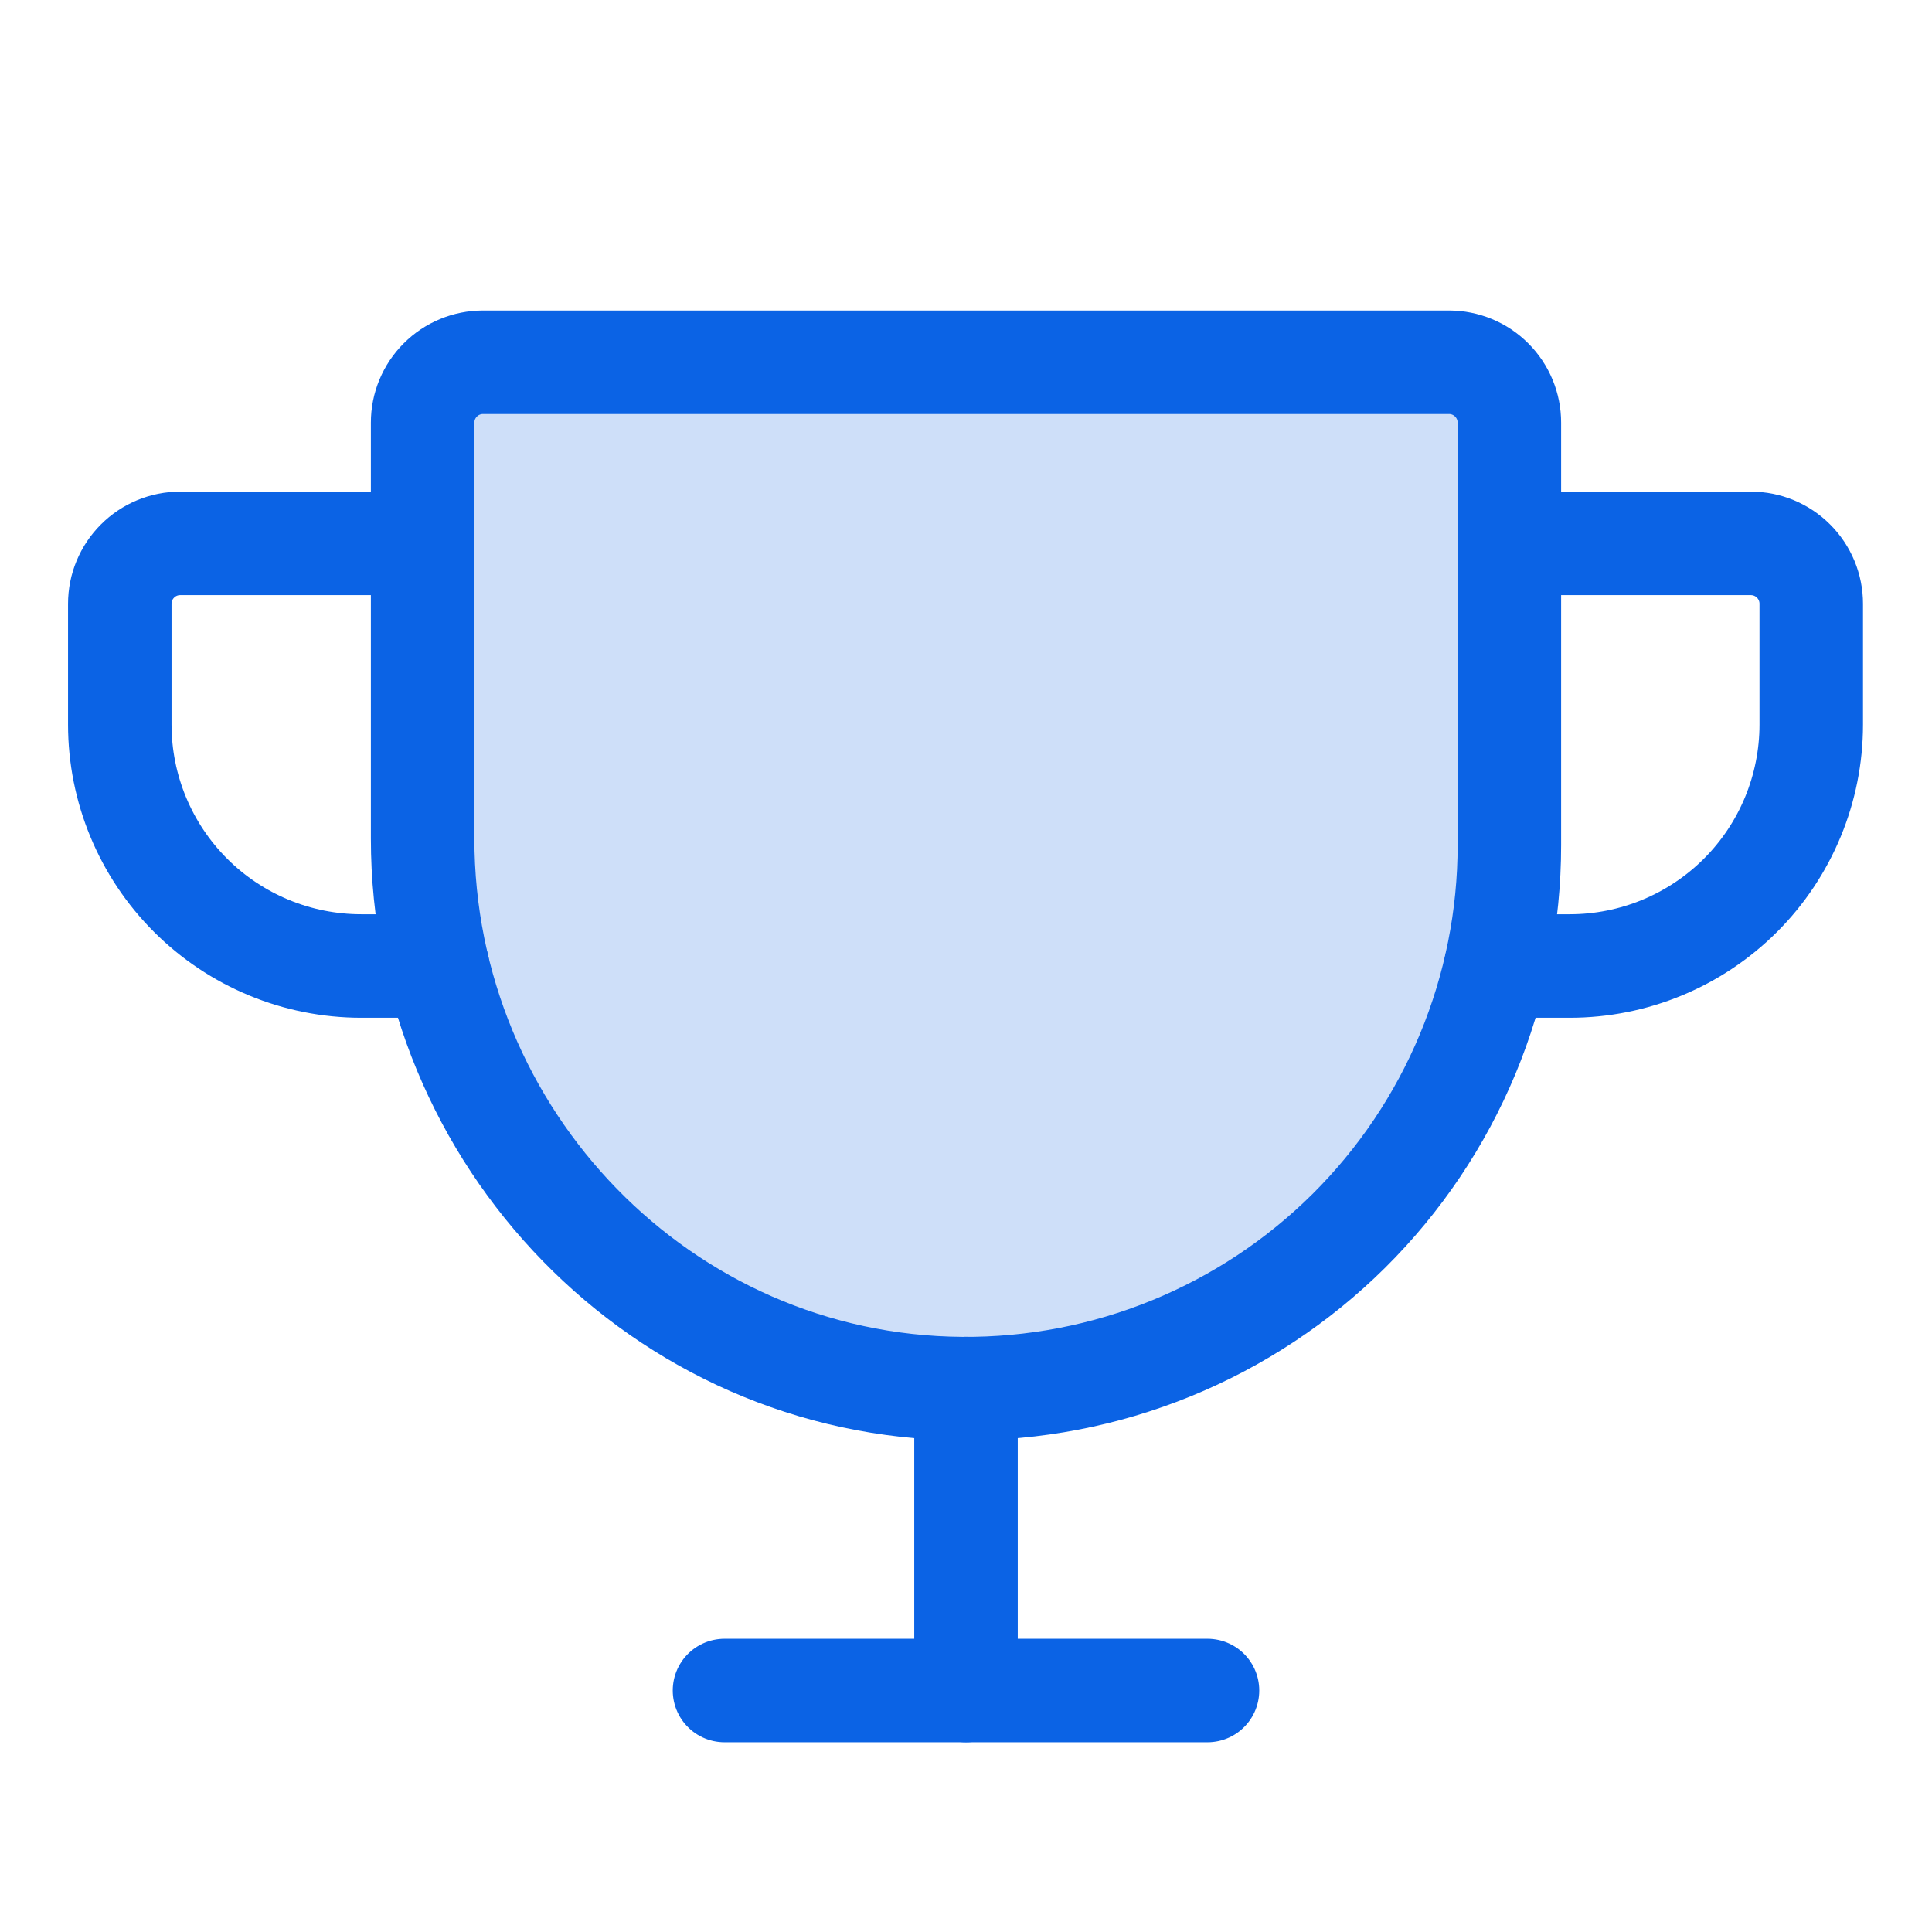
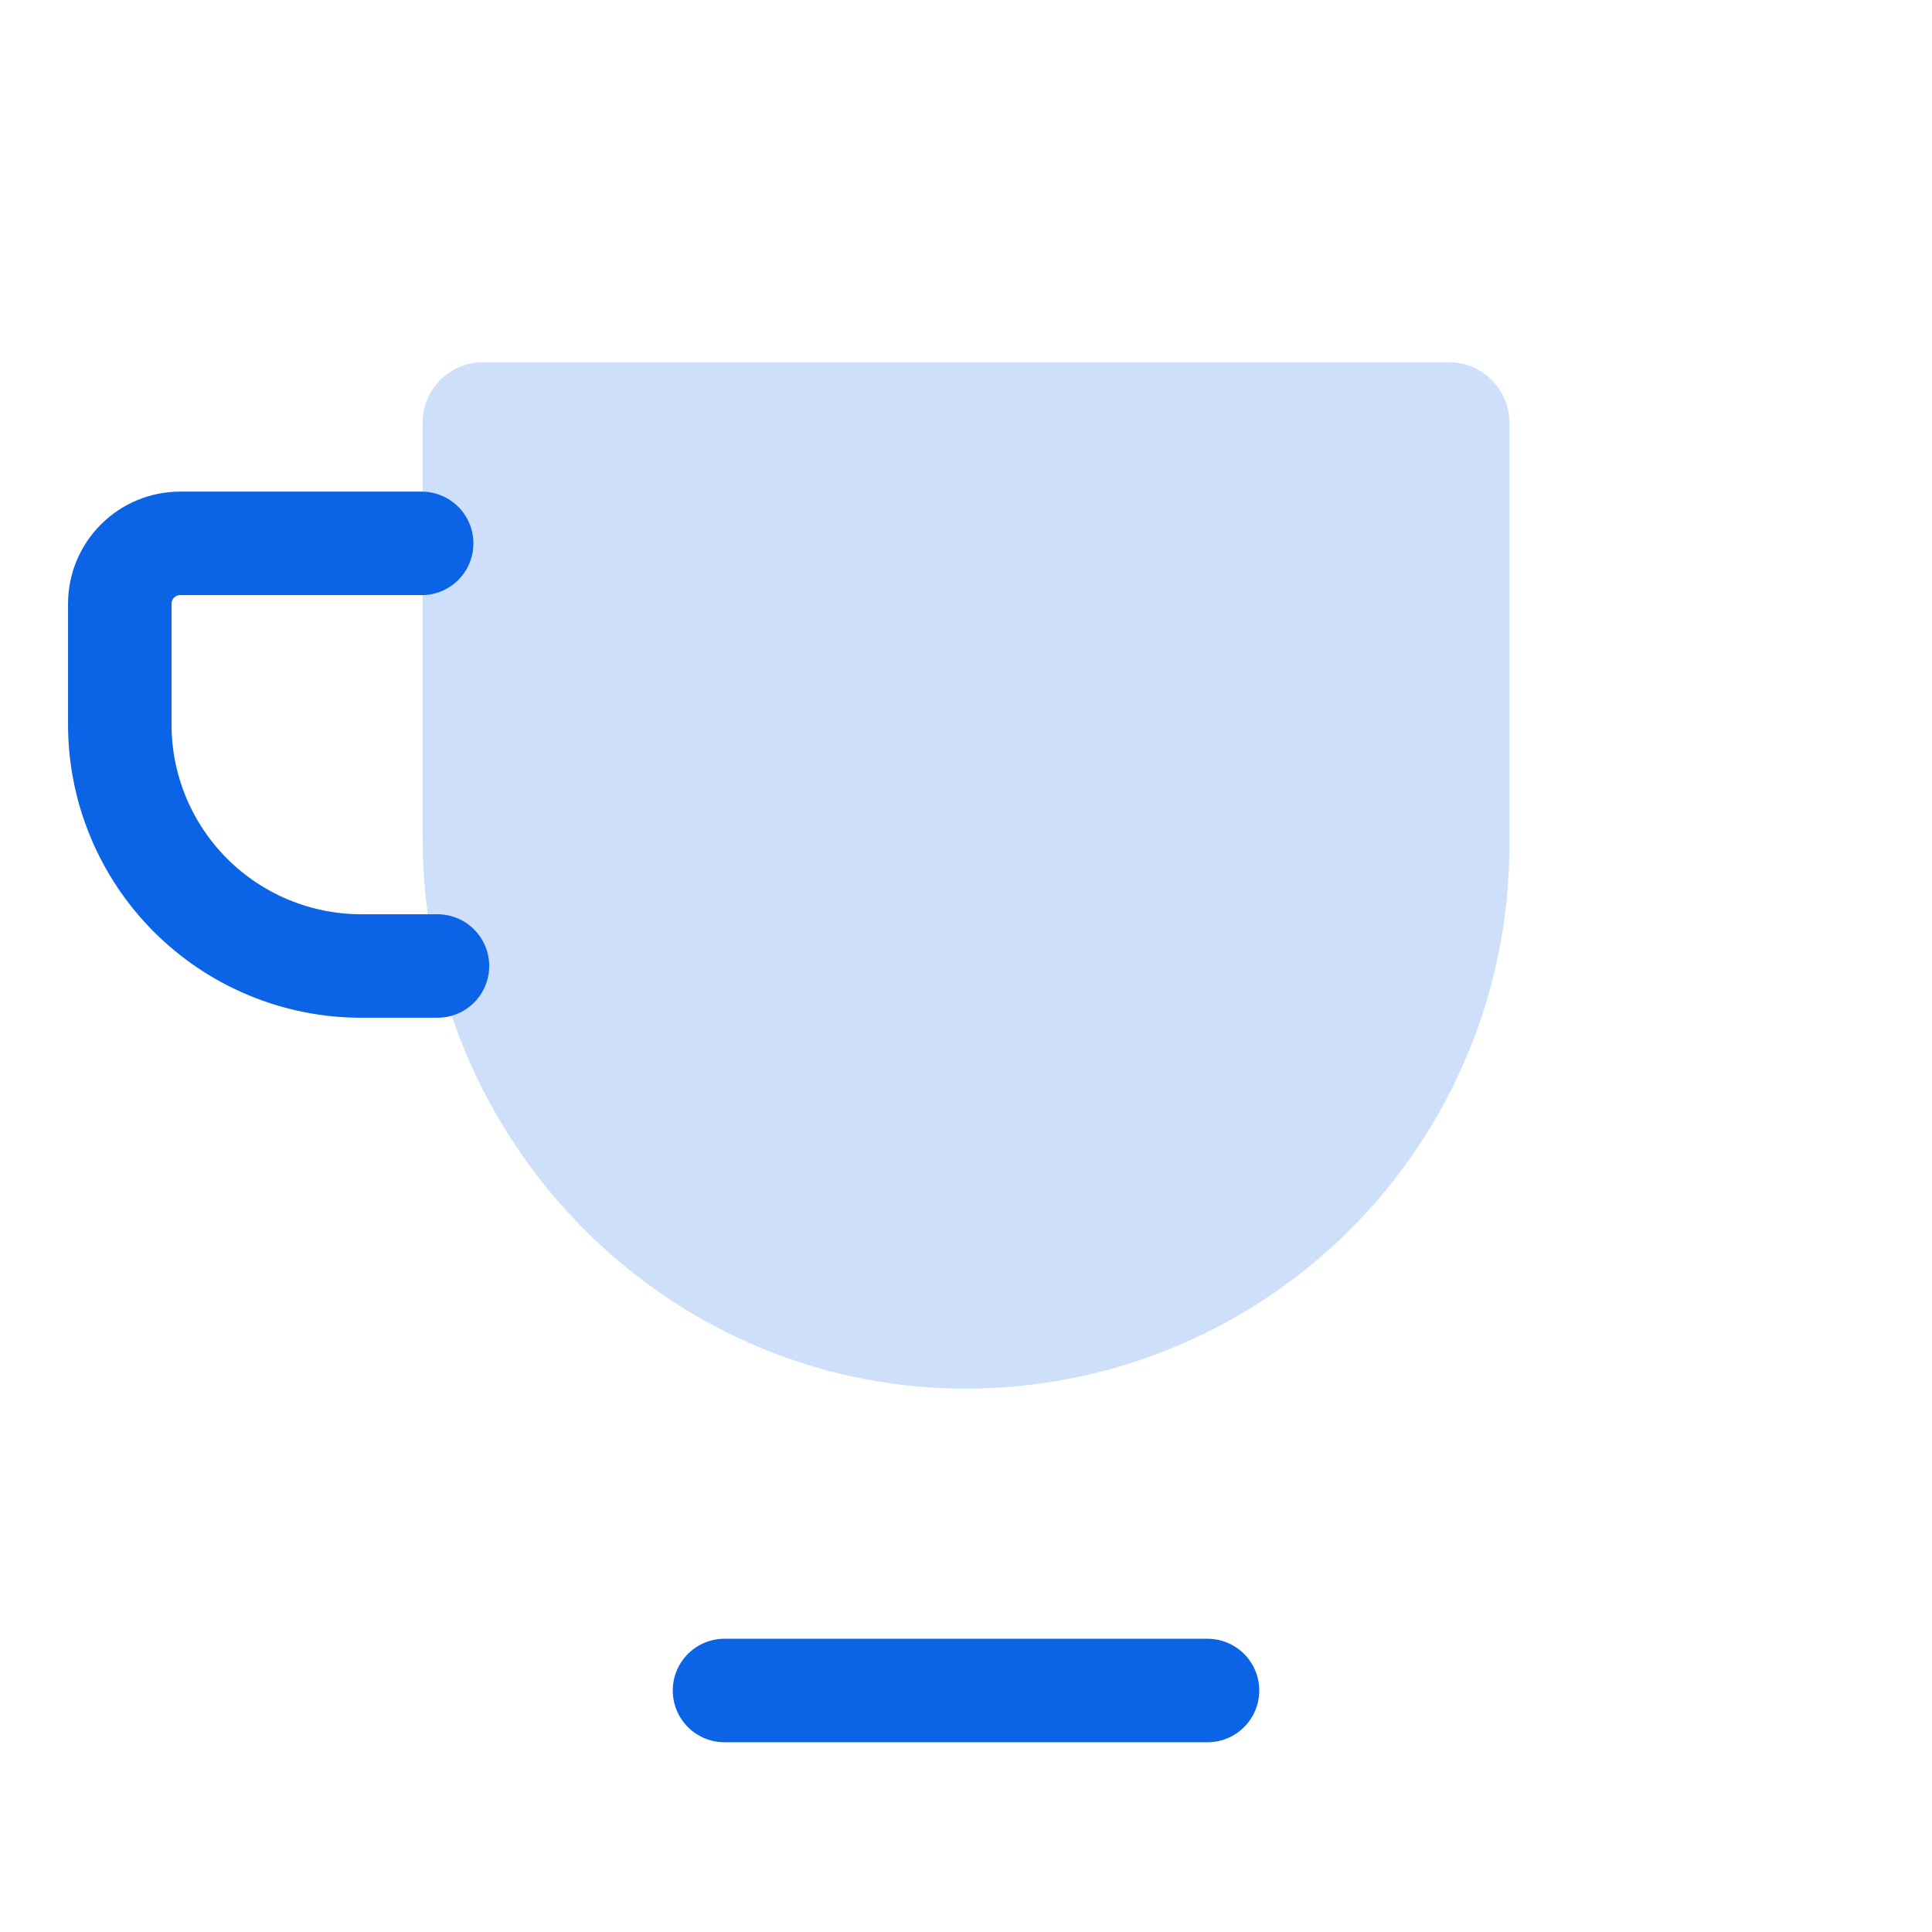
<svg xmlns="http://www.w3.org/2000/svg" width="56" height="56" viewBox="0 0 56 56" fill="none">
  <path opacity="0.2" d="M12.25 12.25V24.302C12.25 32.987 19.196 40.185 27.881 40.25C29.959 40.265 32.02 39.87 33.944 39.085C35.869 38.301 37.619 37.143 39.095 35.679C40.57 34.215 41.741 32.474 42.54 30.555C43.339 28.636 43.75 26.578 43.75 24.5V12.25C43.75 11.786 43.566 11.341 43.237 11.013C42.909 10.684 42.464 10.5 42 10.5H14C13.536 10.5 13.091 10.684 12.763 11.013C12.434 11.341 12.25 11.786 12.25 12.25Z" fill="#0B63E5" />
-   <path d="M12.25 12.25V24.302C12.25 32.987 19.196 40.185 27.881 40.25C29.959 40.265 32.02 39.87 33.944 39.085C35.869 38.301 37.619 37.143 39.095 35.679C40.57 34.215 41.741 32.474 42.54 30.555C43.339 28.636 43.75 26.578 43.75 24.5V12.25C43.75 11.786 43.566 11.341 43.237 11.013C42.909 10.684 42.464 10.5 42 10.5H14C13.536 10.5 13.091 10.684 12.763 11.013C12.434 11.341 12.25 11.786 12.25 12.25Z" stroke="#0B63E5" stroke-width="3" stroke-linecap="round" stroke-linejoin="round" />
  <path d="M21 49H35" stroke="#0B63E5" stroke-width="3" stroke-linecap="round" stroke-linejoin="round" />
-   <path d="M28 40.25V49" stroke="#0B63E5" stroke-width="3" stroke-linecap="round" stroke-linejoin="round" />
-   <path d="M43.36 28H45.5C47.357 28 49.137 27.262 50.45 25.95C51.763 24.637 52.5 22.857 52.5 21V17.5C52.5 17.036 52.316 16.591 51.987 16.263C51.659 15.934 51.214 15.75 50.75 15.75H43.75" stroke="#0B63E5" stroke-width="3" stroke-linecap="round" stroke-linejoin="round" />
  <path d="M12.68 28H10.472C8.616 28 6.835 27.262 5.523 25.95C4.21 24.637 3.472 22.857 3.472 21V17.5C3.472 17.036 3.657 16.591 3.985 16.263C4.313 15.934 4.758 15.75 5.222 15.75H12.222" stroke="#0B63E5" stroke-width="3" stroke-linecap="round" stroke-linejoin="round" />
</svg>